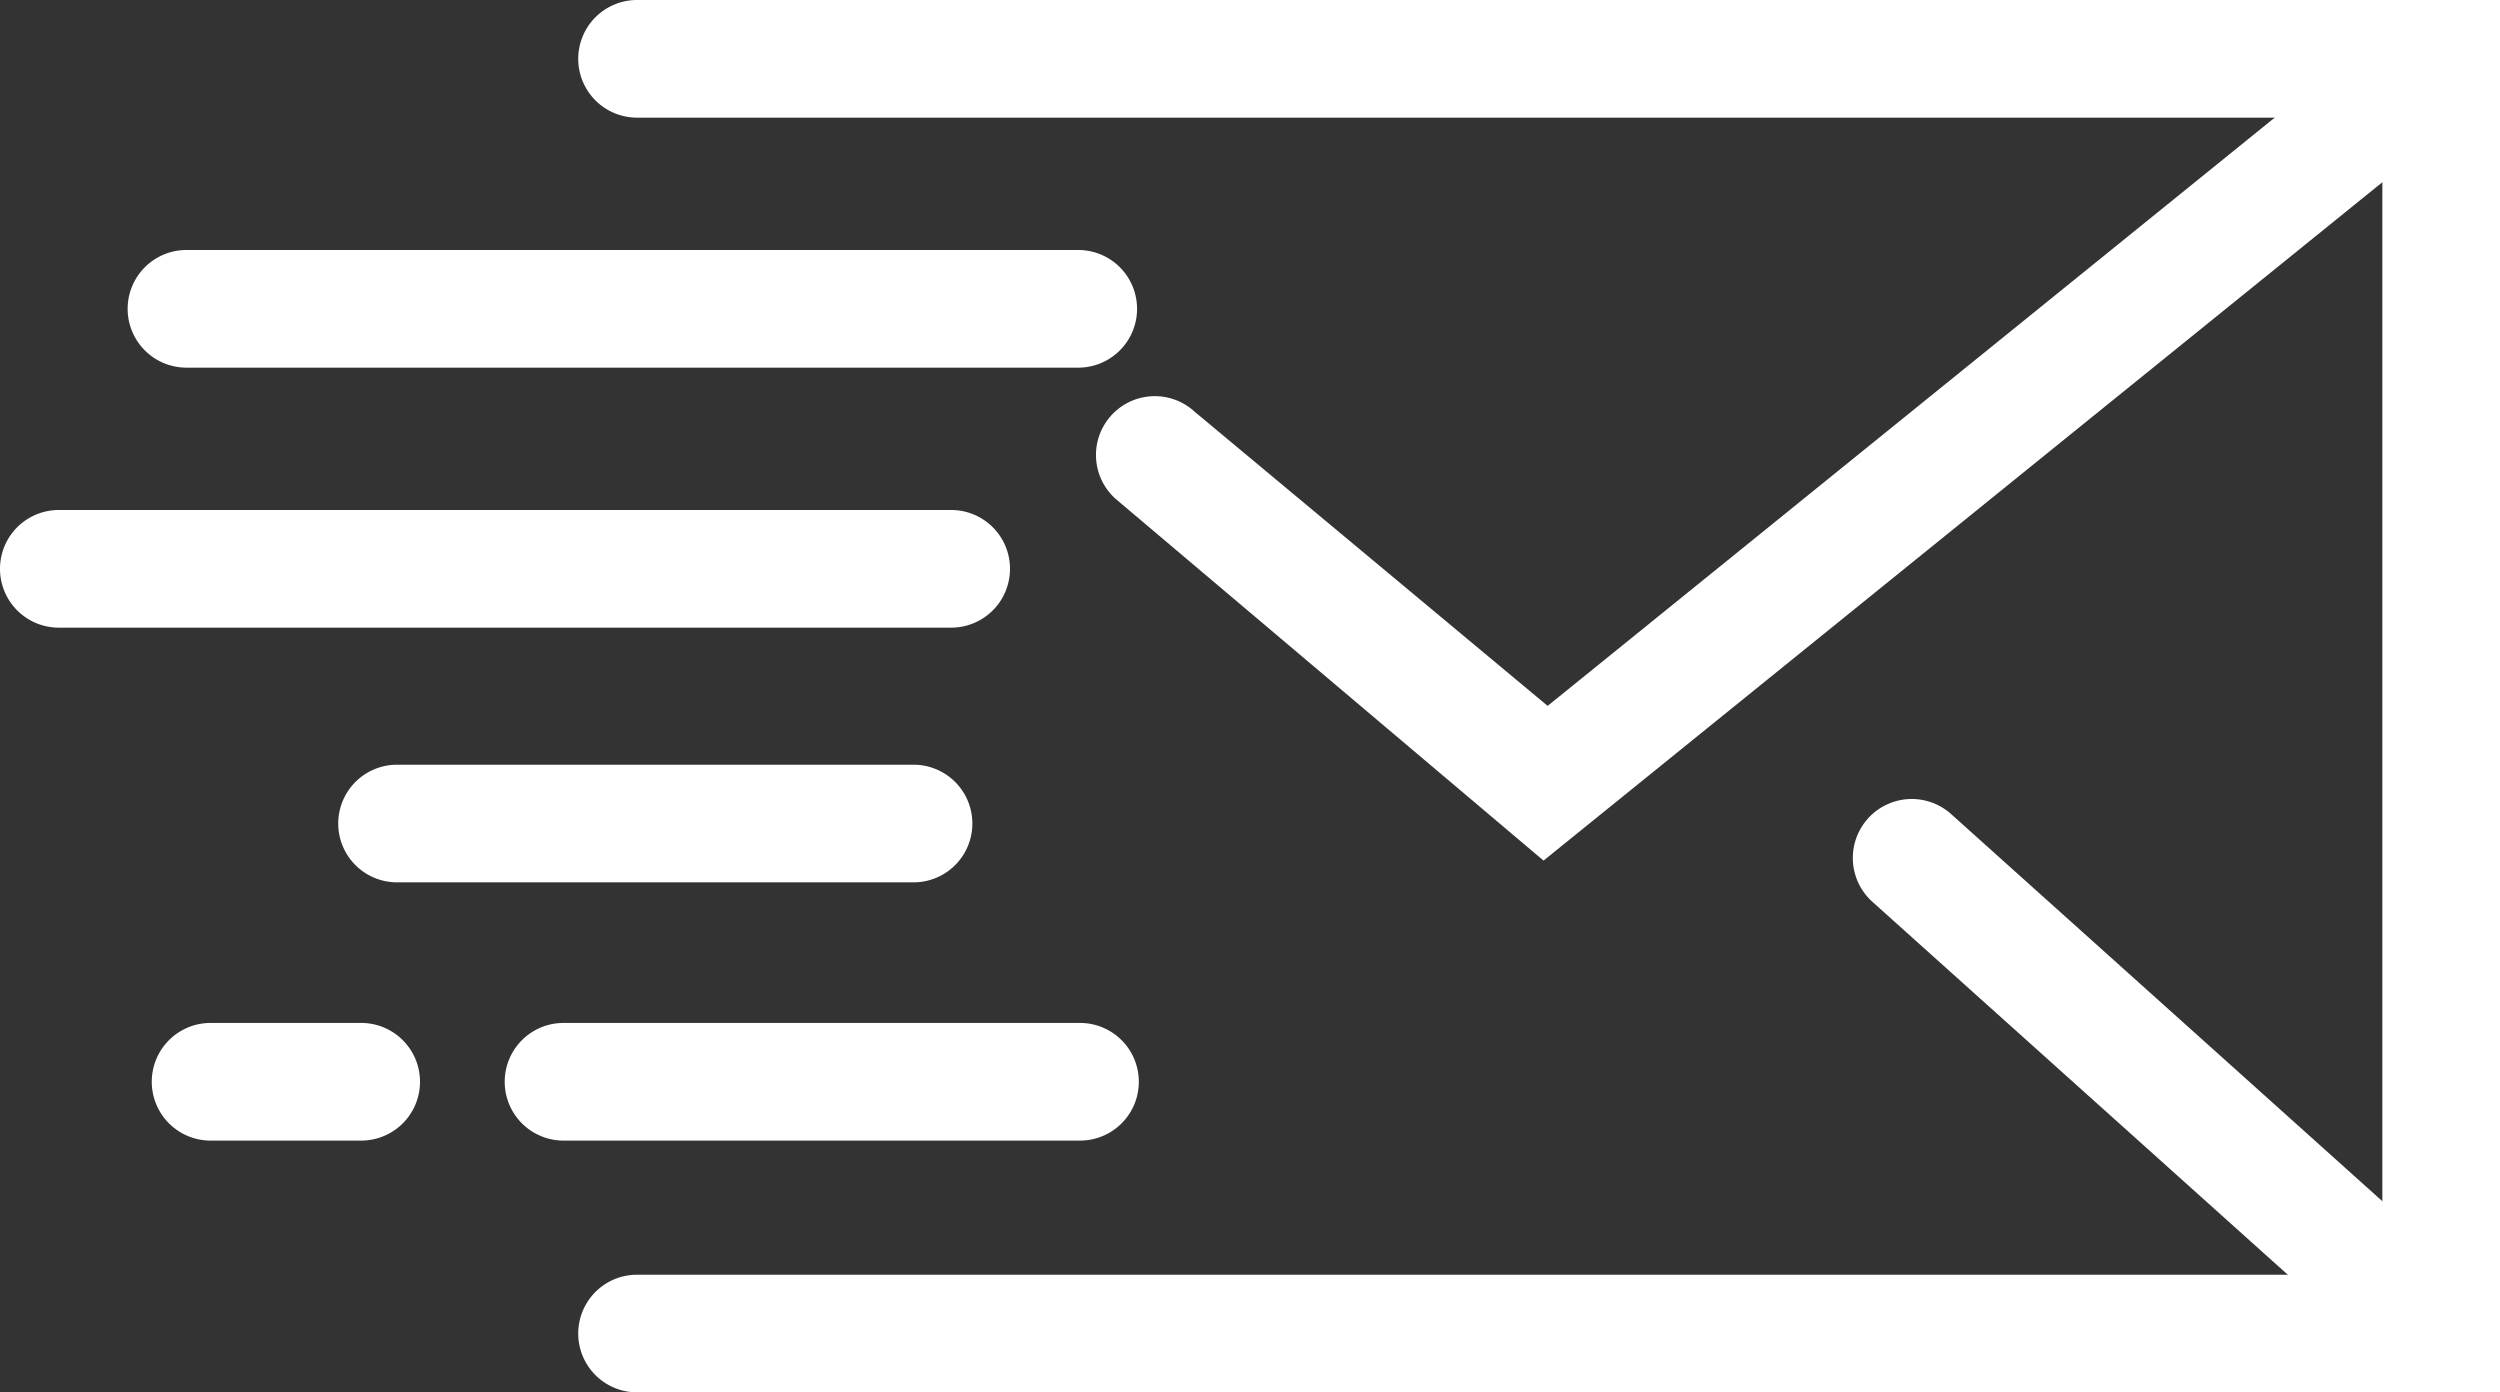
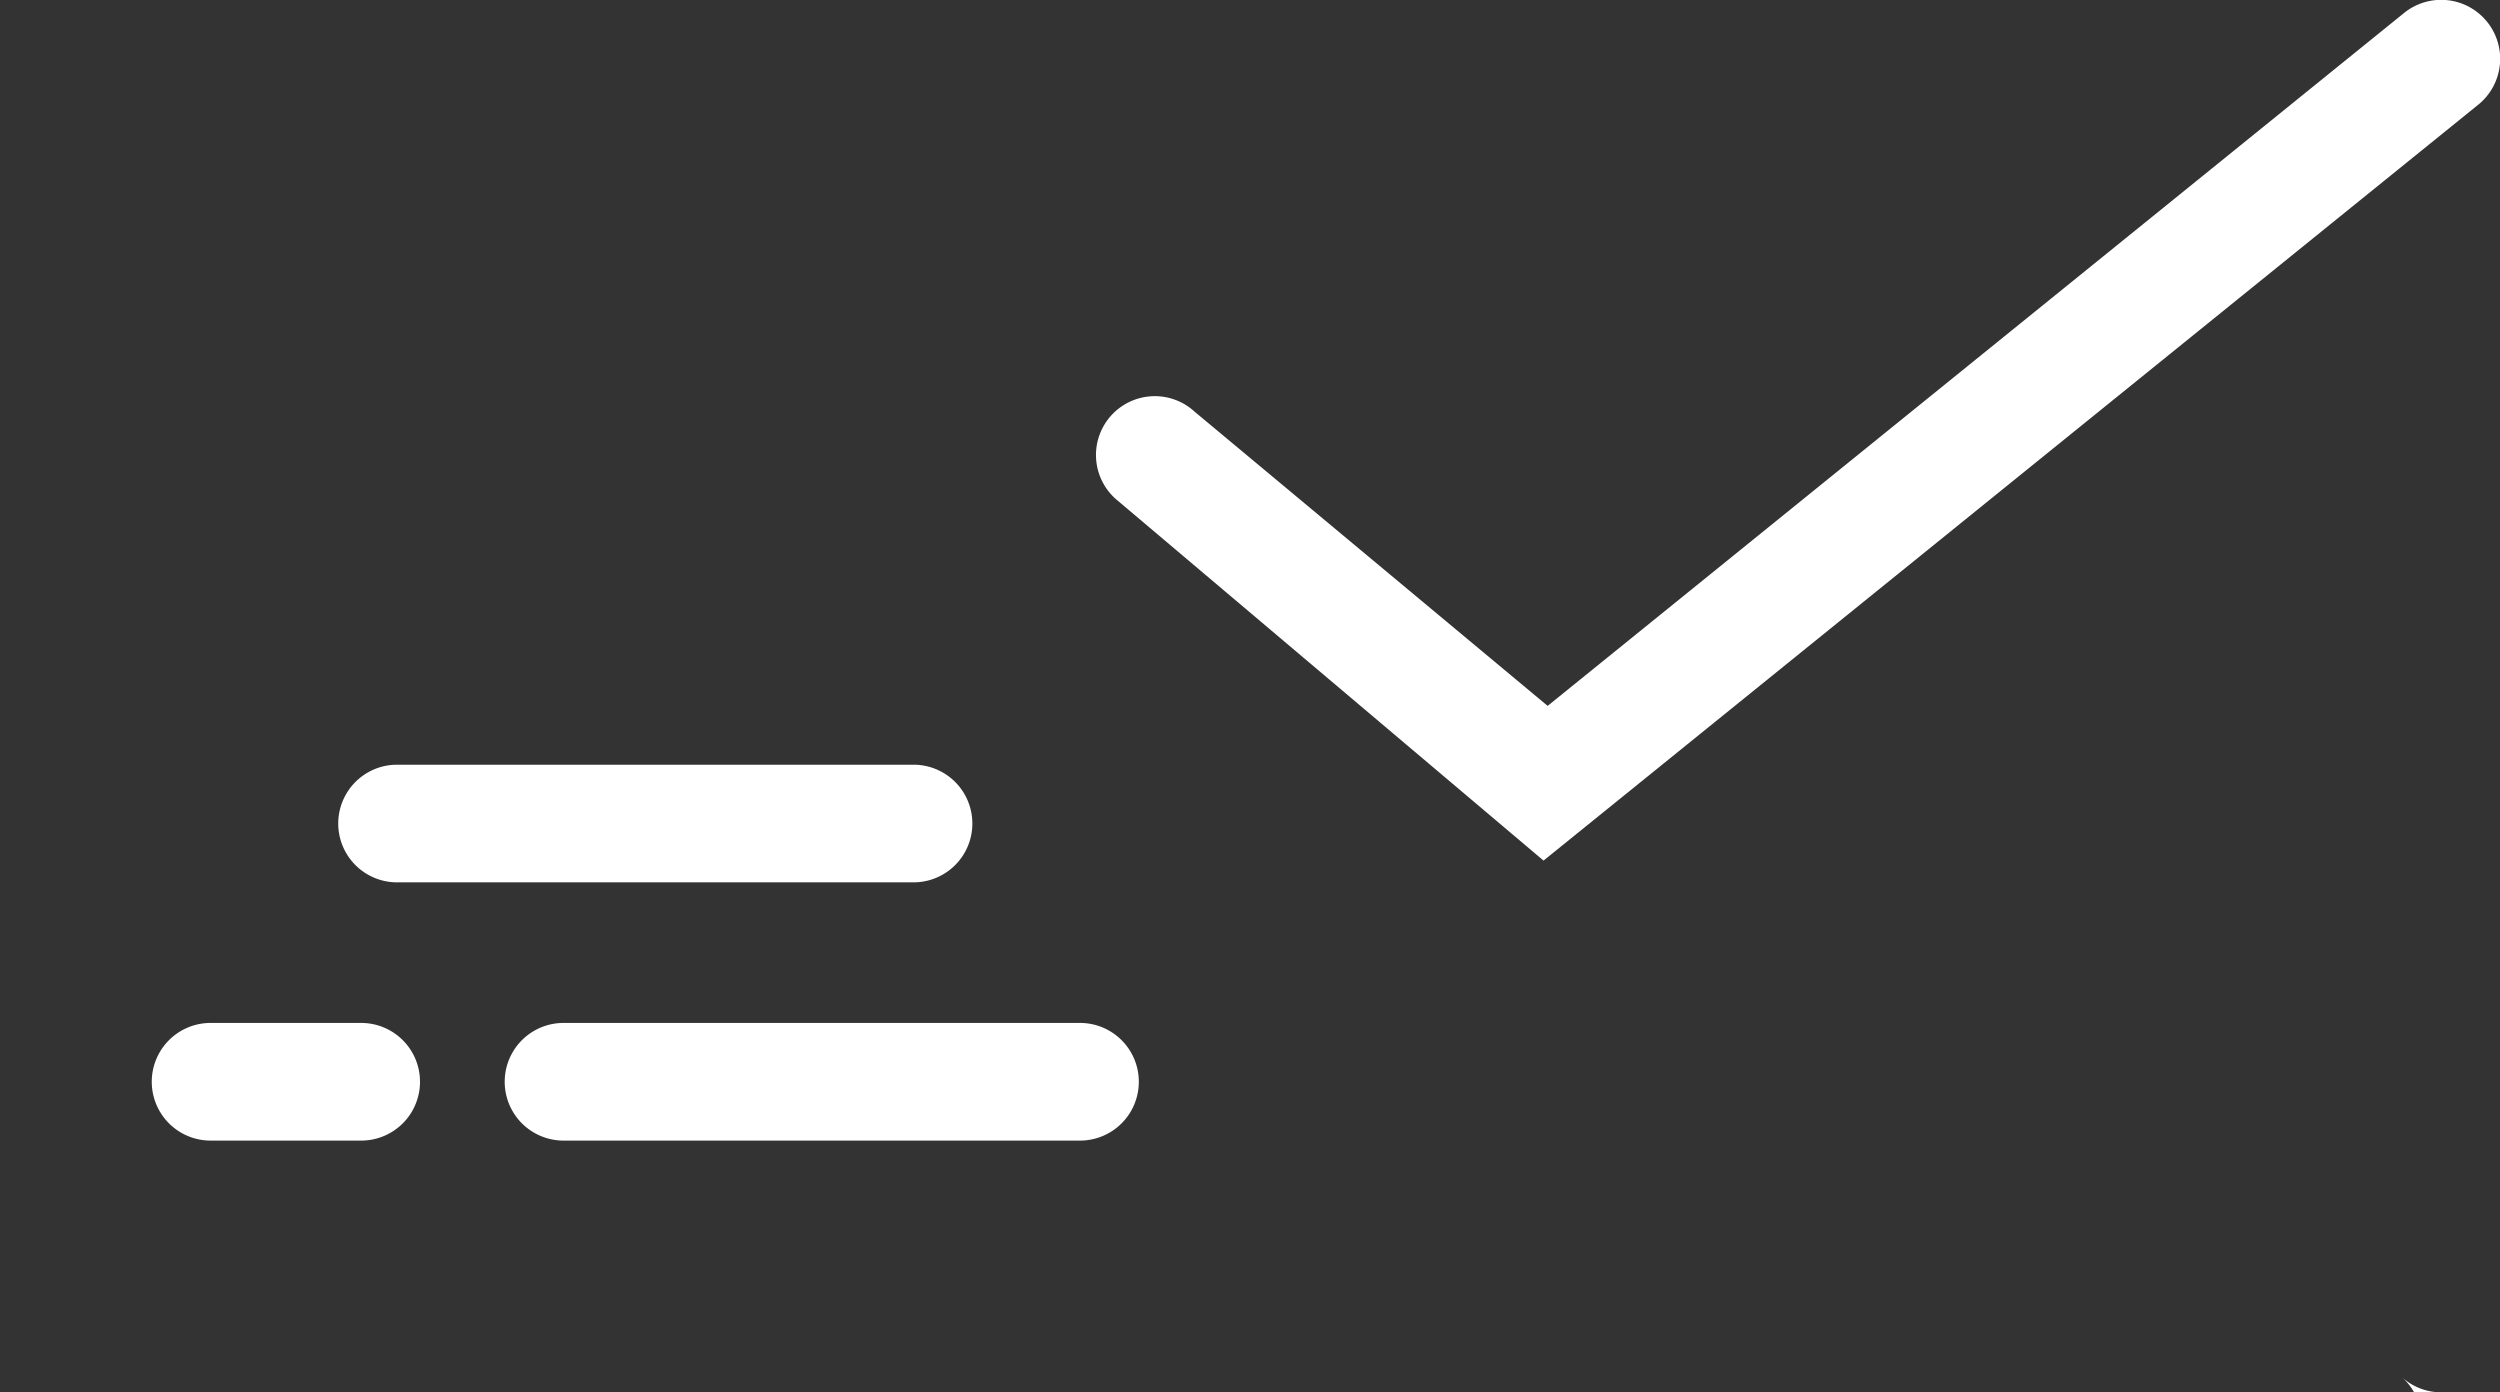
<svg xmlns="http://www.w3.org/2000/svg" id="圖層_1" data-name="圖層 1" viewBox="0 0 42.5 23.67">
  <rect x="0" y="0" width="42.5" height="23.67" fill="#333333" stroke="none" />
  <defs>
    <style>.cls-1{fill:none;}.cls-2{clip-path:url(#clip-path);}.cls-3{fill:#fff;}</style>
    <clipPath id="clip-path" transform="translate(0 0)">
      <rect class="cls-1" width="42.5" height="23.67" />
    </clipPath>
  </defs>
  <g class="cls-2">
-     <path class="cls-3" d="M42.5,23.67H10.83a1,1,0,1,1,0-2H40.5V2H10.83a1,1,0,0,1,0-2H42.5Z" transform="translate(0 0)" />
    <path class="cls-3" d="M26.24,14.63,19,8.51A1,1,0,1,1,20.31,7l6,5L40.87.22a1,1,0,0,1,1.26,1.56Z" transform="translate(0 0)" />
-     <path class="cls-3" d="M41.5,23.67a1,1,0,0,1-.67-.26l-9-8.08a1,1,0,0,1,1.34-1.49l9,8.08a1,1,0,0,1-.67,1.75Z" transform="translate(0 0)" />
-     <path class="cls-3" d="M18.33,6.25H3.17a1,1,0,0,1,0-2H18.33a1,1,0,0,1,0,2Z" transform="translate(0 0)" />
-     <path class="cls-3" d="M16.17,10.67H1a1,1,0,0,1,0-2H16.17a1,1,0,0,1,0,2Z" transform="translate(0 0)" />
+     <path class="cls-3" d="M41.5,23.67a1,1,0,0,1-.67-.26l-9-8.08l9,8.08a1,1,0,0,1-.67,1.75Z" transform="translate(0 0)" />
  </g>
  <path class="cls-3" d="M15.53,15H6.75a1,1,0,0,1,0-2h8.78a1,1,0,1,1,0,2Z" transform="translate(0 0)" />
  <path class="cls-3" d="M18.36,19.39H9.58a1,1,0,1,1,0-2h8.78a1,1,0,0,1,0,2Z" transform="translate(0 0)" />
  <g class="cls-2">
    <path class="cls-3" d="M6.14,19.39H3.58a1,1,0,1,1,0-2H6.14a1,1,0,1,1,0,2Z" transform="translate(0 0)" />
  </g>
</svg>